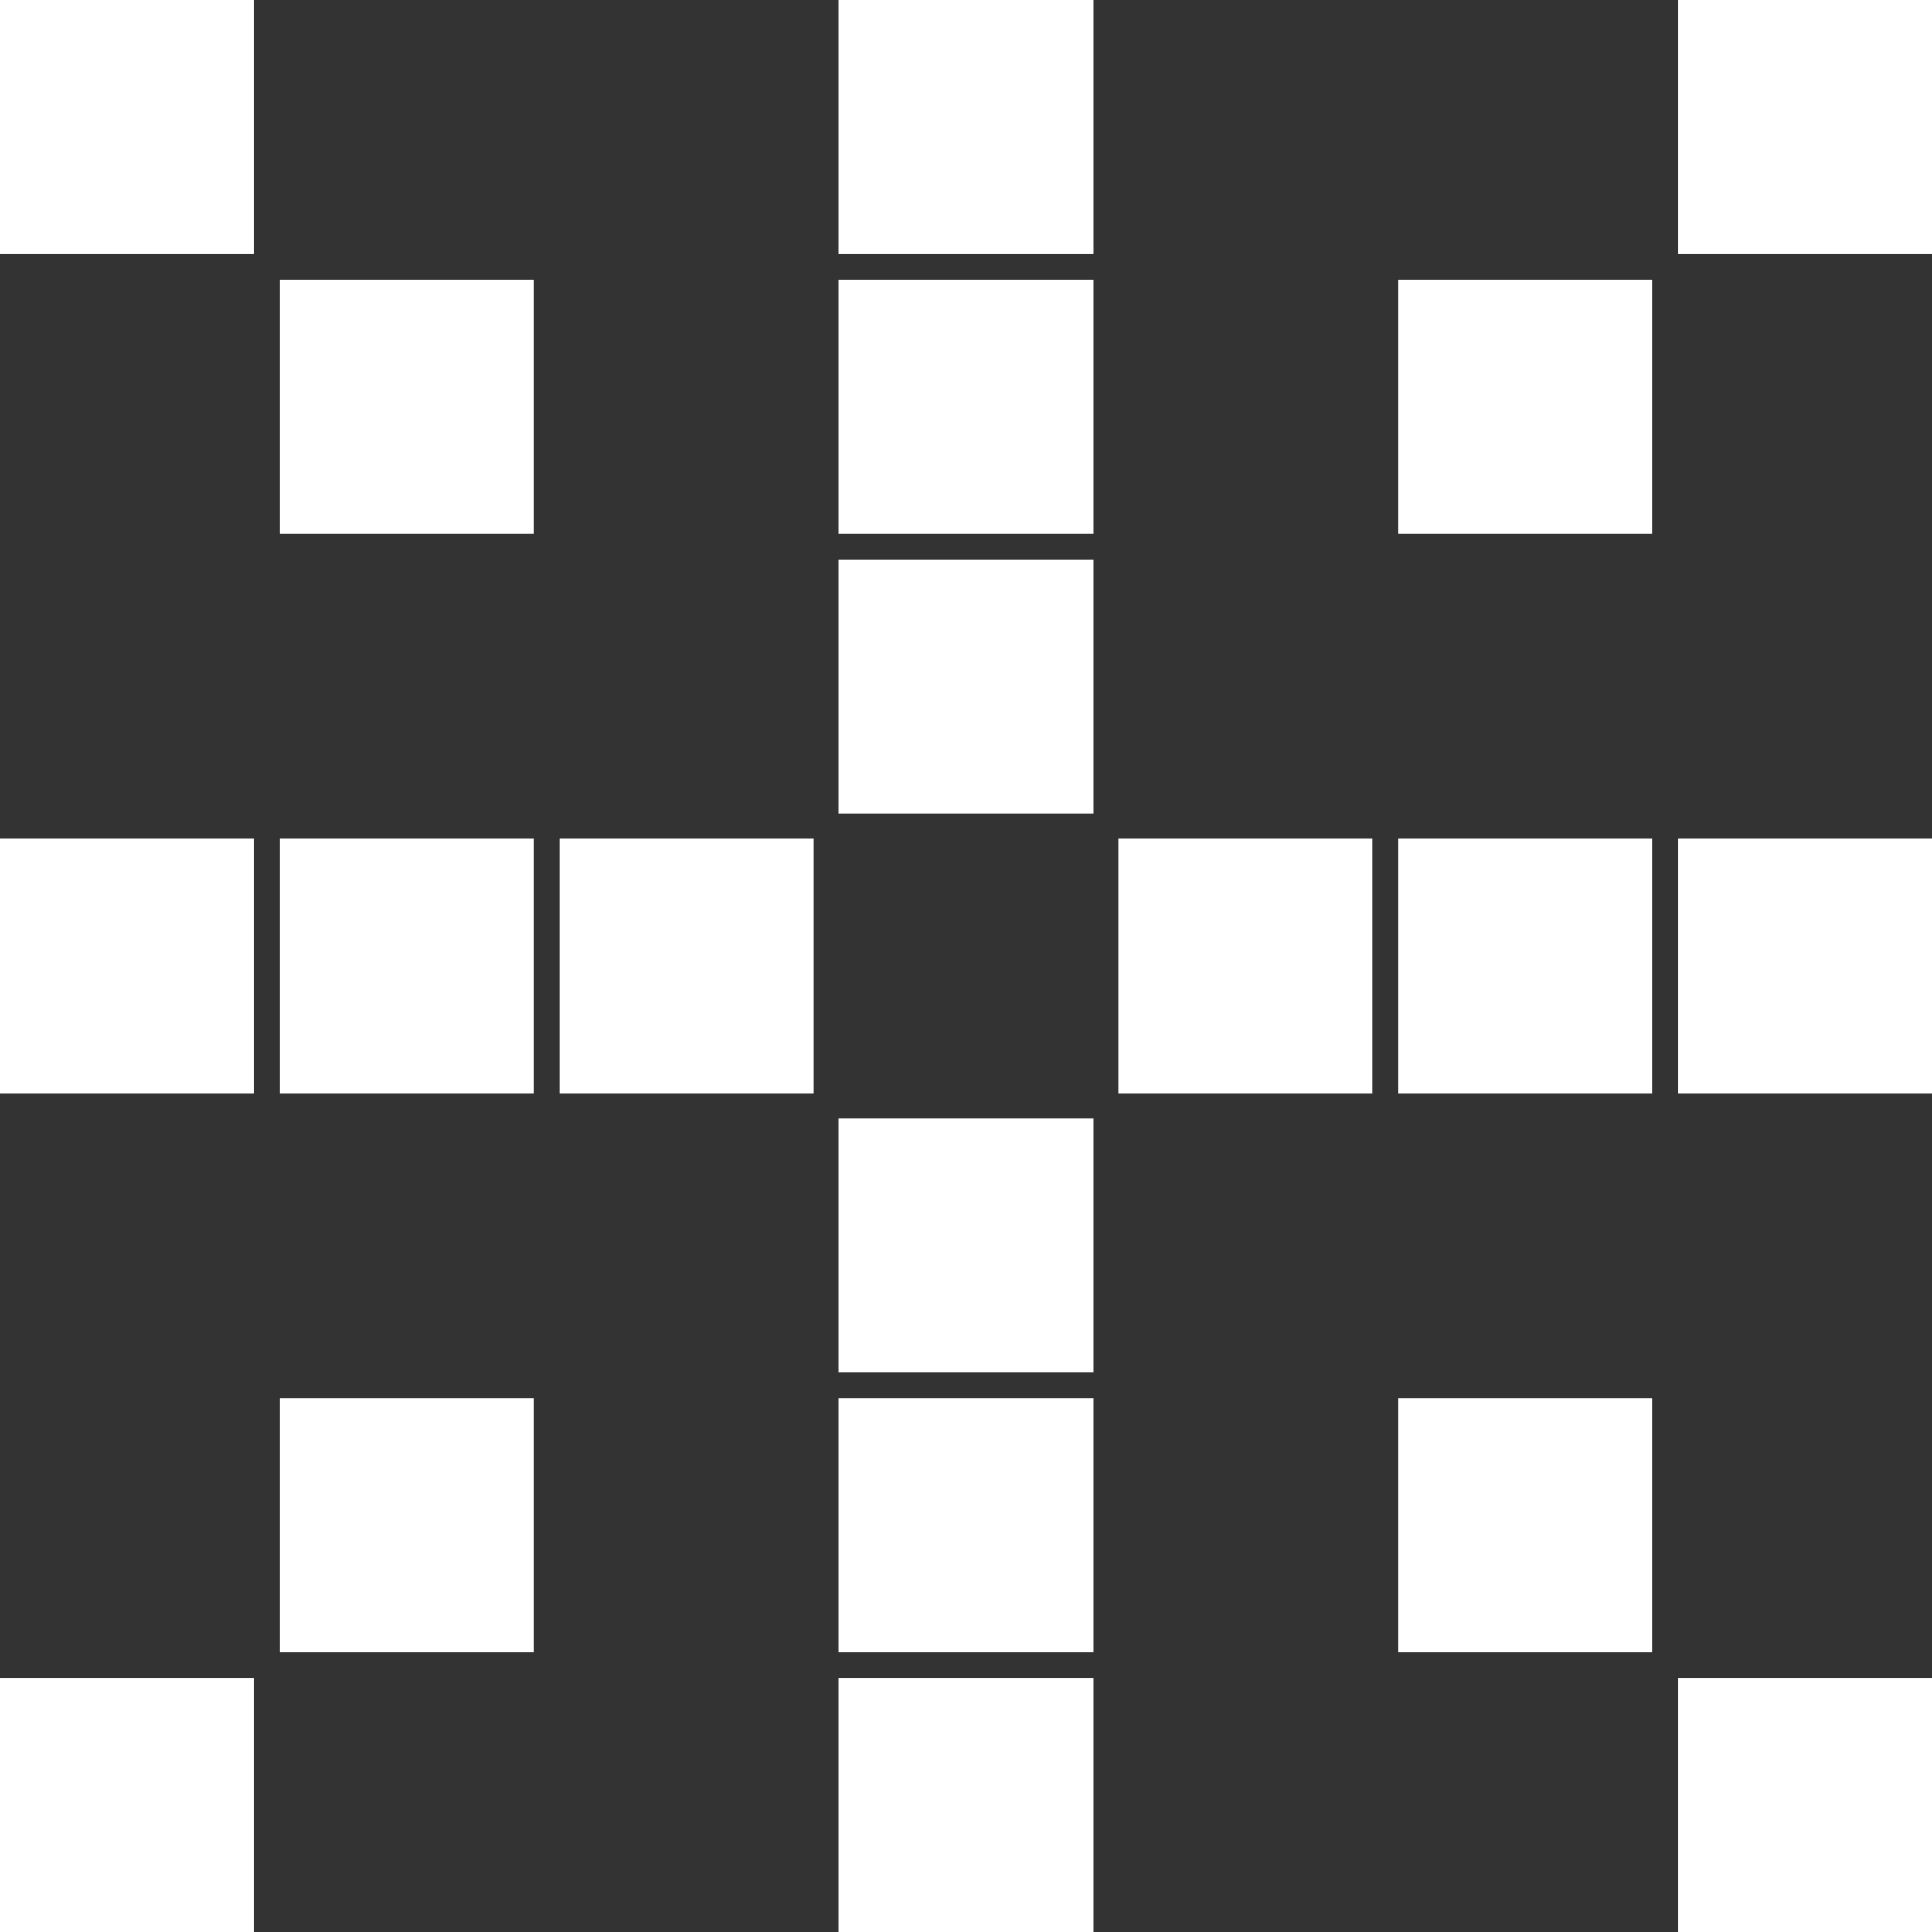
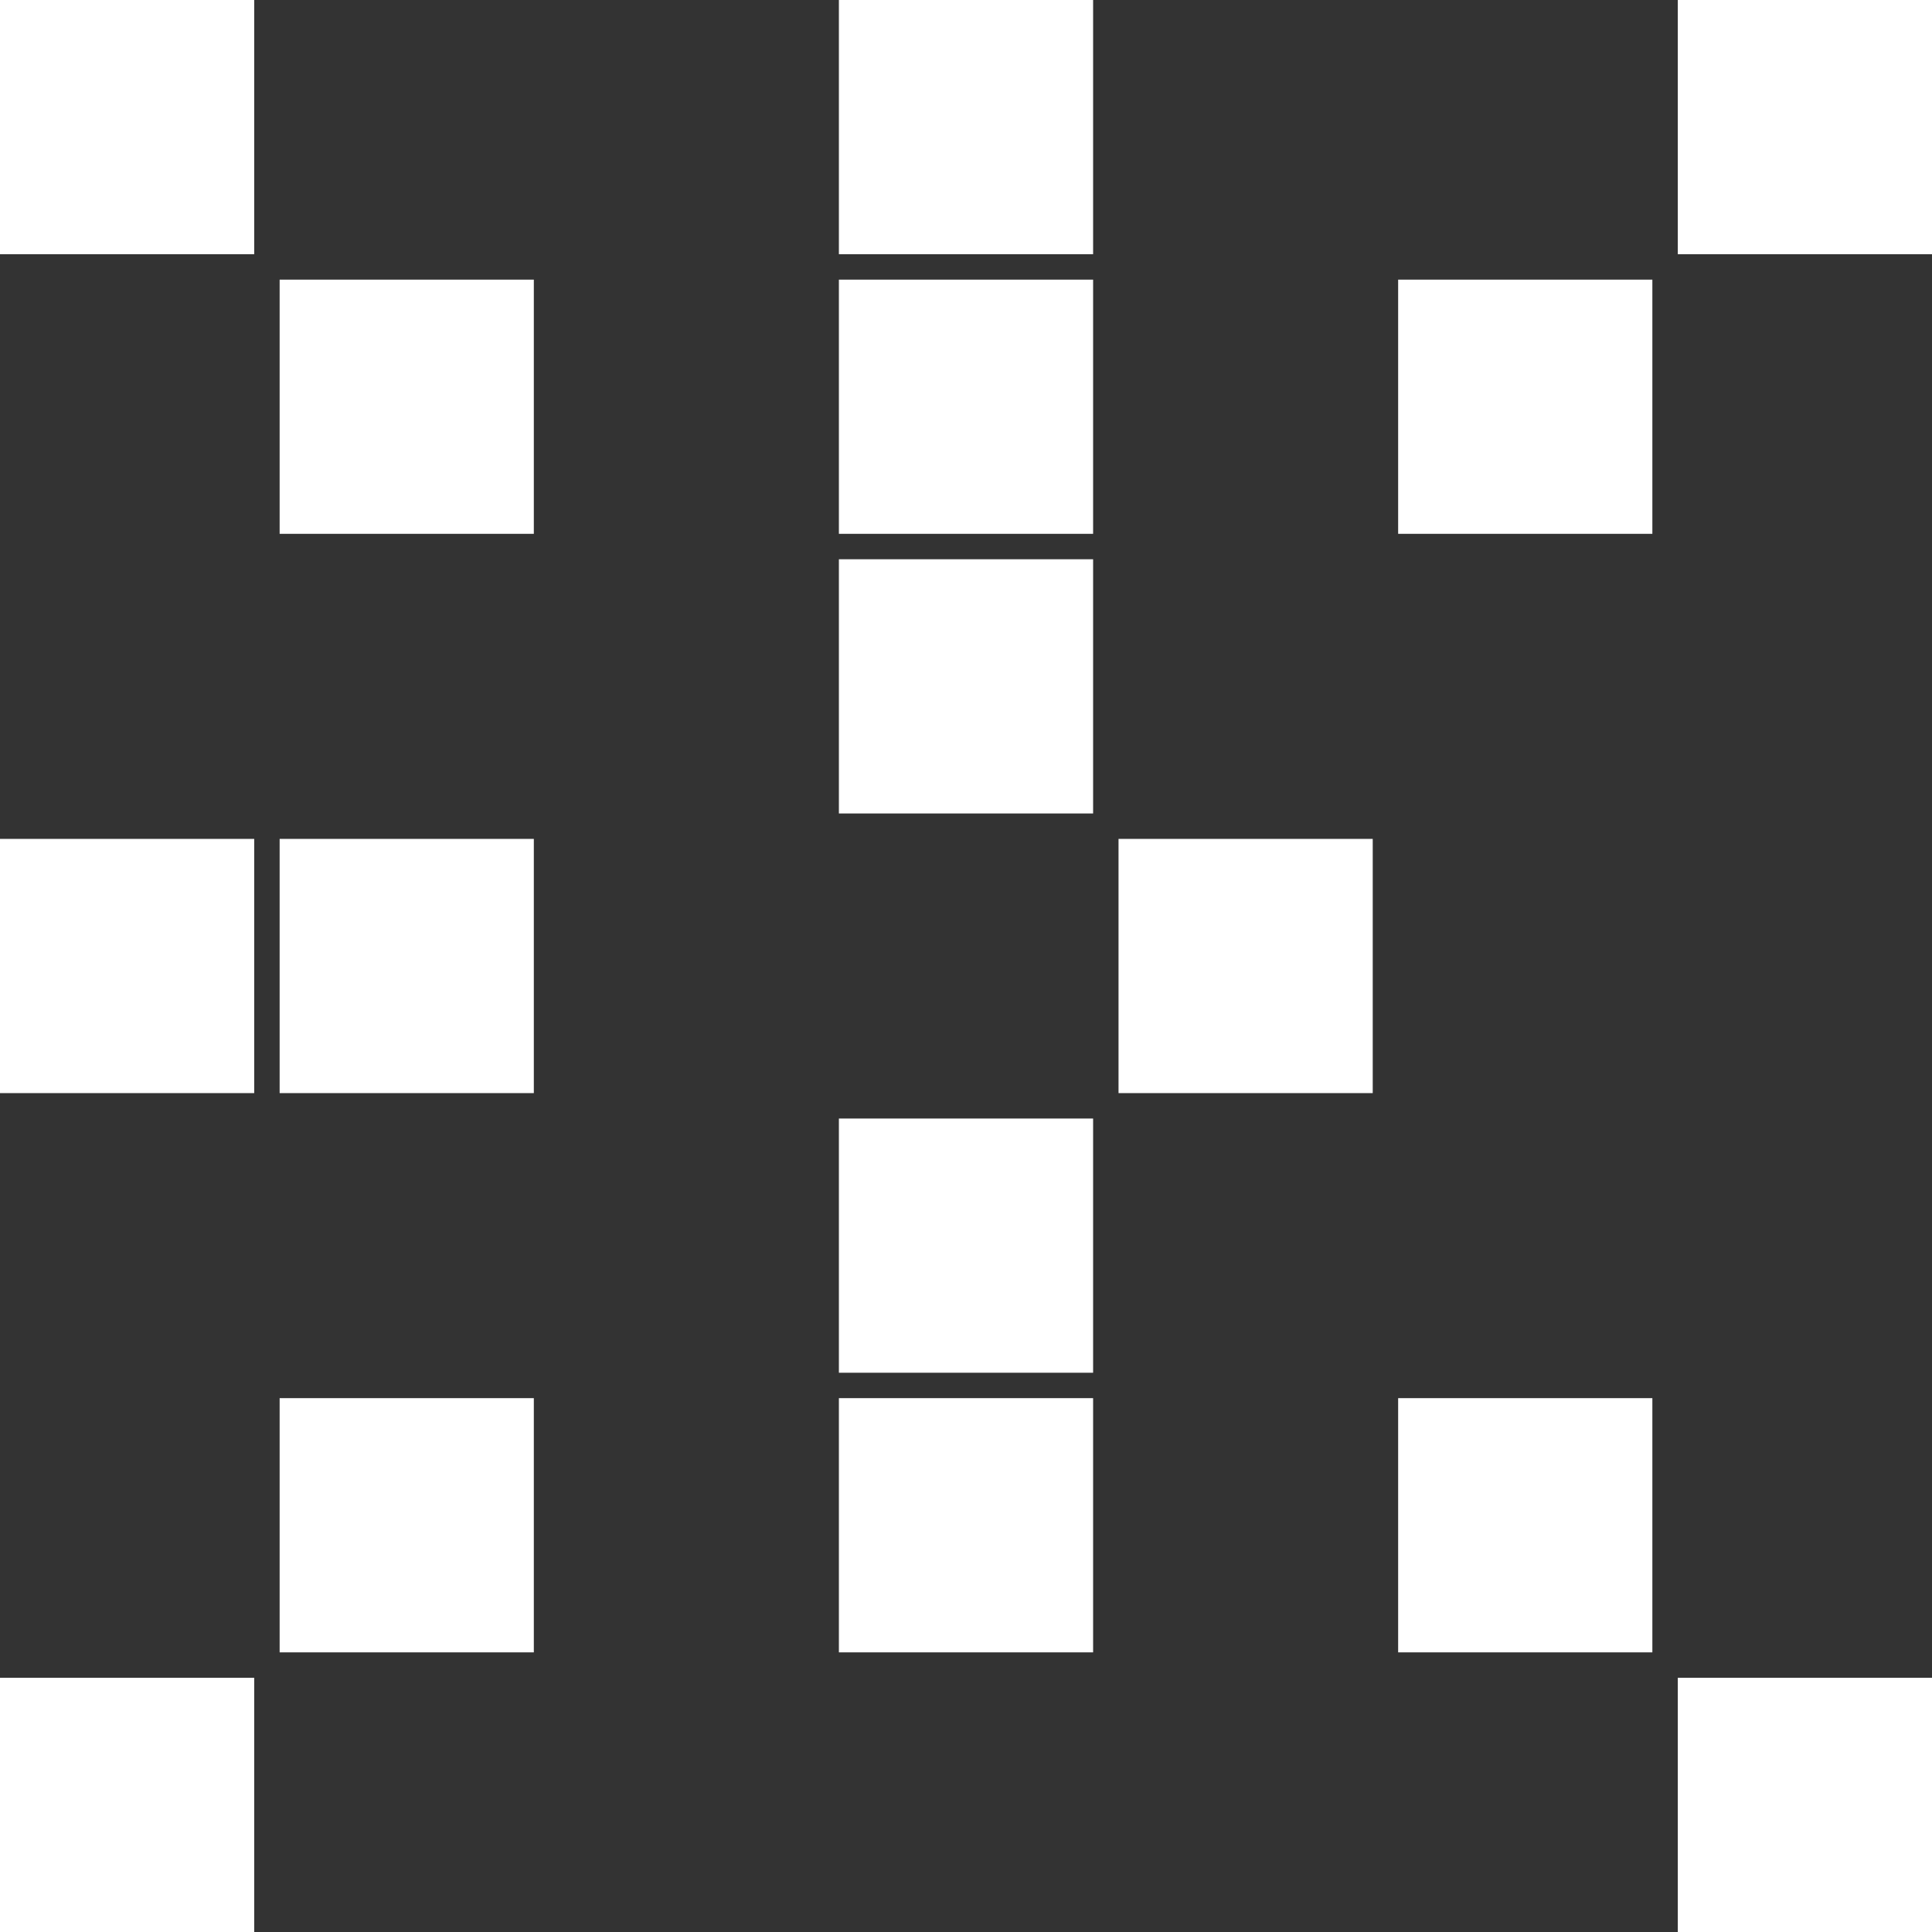
<svg xmlns="http://www.w3.org/2000/svg" width="100" height="100" viewBox="0 0 100 100" fill="none">
  <rect x="0" y="0" width="100" height="100" fill="#333333" stroke="none" />
  <path d="M13.158 0H0V13.158H13.158V0Z" fill="white" />
  <path d="M56.579 0H43.421V13.158H56.579V0Z" fill="white" />
  <path d="M100 0H86.842V13.158H100V0Z" fill="white" />
  <path d="M27.631 14.474H14.474V27.631H27.631V14.474Z" fill="white" />
  <path d="M56.579 14.474H43.421V27.631H56.579V14.474Z" fill="white" />
  <path d="M85.526 14.474H72.368V27.631H85.526V14.474Z" fill="white" />
  <path d="M56.579 28.947H43.421V42.105H56.579V28.947Z" fill="white" />
  <path d="M13.158 43.421H0V56.579H13.158V43.421Z" fill="white" />
  <path d="M27.631 43.421H14.474V56.579H27.631V43.421Z" fill="white" />
-   <path d="M42.105 43.421H28.947V56.579H42.105V43.421Z" fill="white" />
  <path d="M71.052 43.421H57.895V56.579H71.052V43.421Z" fill="white" />
-   <path d="M100 43.421H86.842V56.579H100V43.421Z" fill="white" />
-   <path d="M85.526 43.421H72.368V56.579H85.526V43.421Z" fill="white" />
  <path d="M56.579 57.895H43.421V71.053H56.579V57.895Z" fill="white" />
  <path d="M27.631 72.368H14.474V85.526H27.631V72.368Z" fill="white" />
  <path d="M56.579 72.368H43.421V85.526H56.579V72.368Z" fill="white" />
  <path d="M85.526 72.368H72.368V85.526H85.526V72.368Z" fill="white" />
  <path d="M13.158 86.842H0V100H13.158V86.842Z" fill="white" />
-   <path d="M56.579 86.842H43.421V100H56.579V86.842Z" fill="white" />
+   <path d="M56.579 86.842V100H56.579V86.842Z" fill="white" />
  <path d="M100 86.842H86.842V100H100V86.842Z" fill="white" />
</svg>